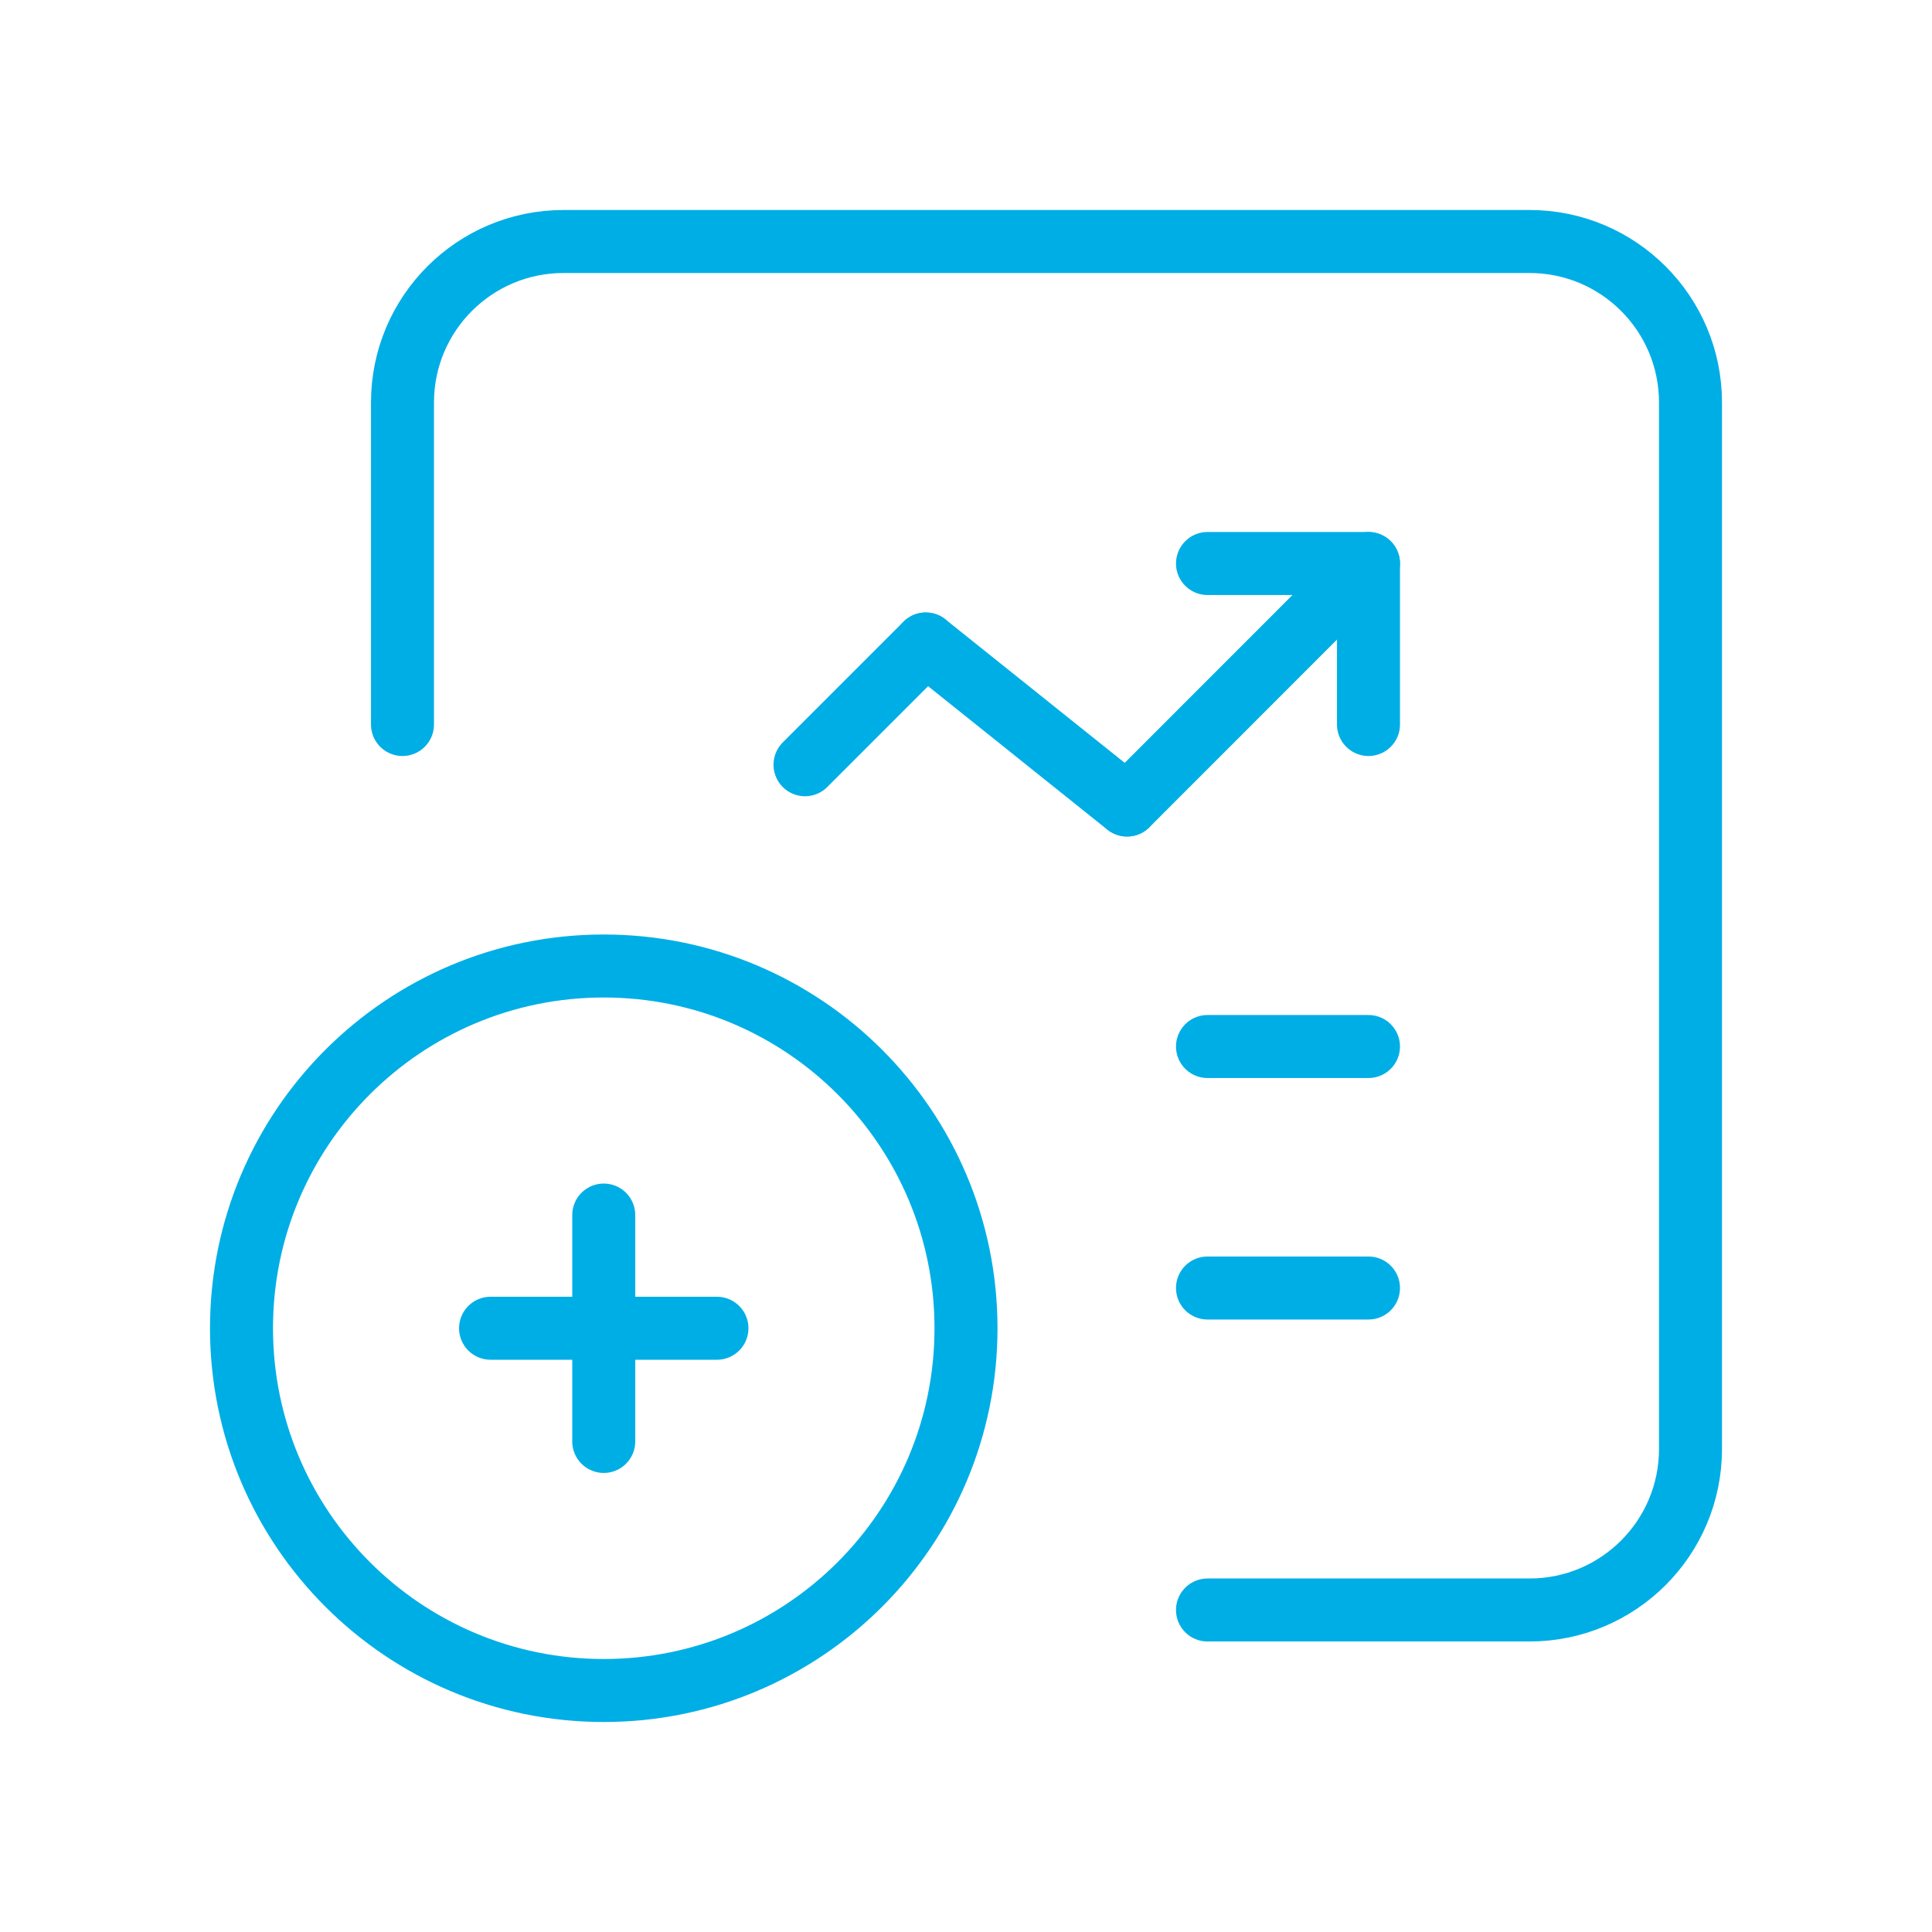
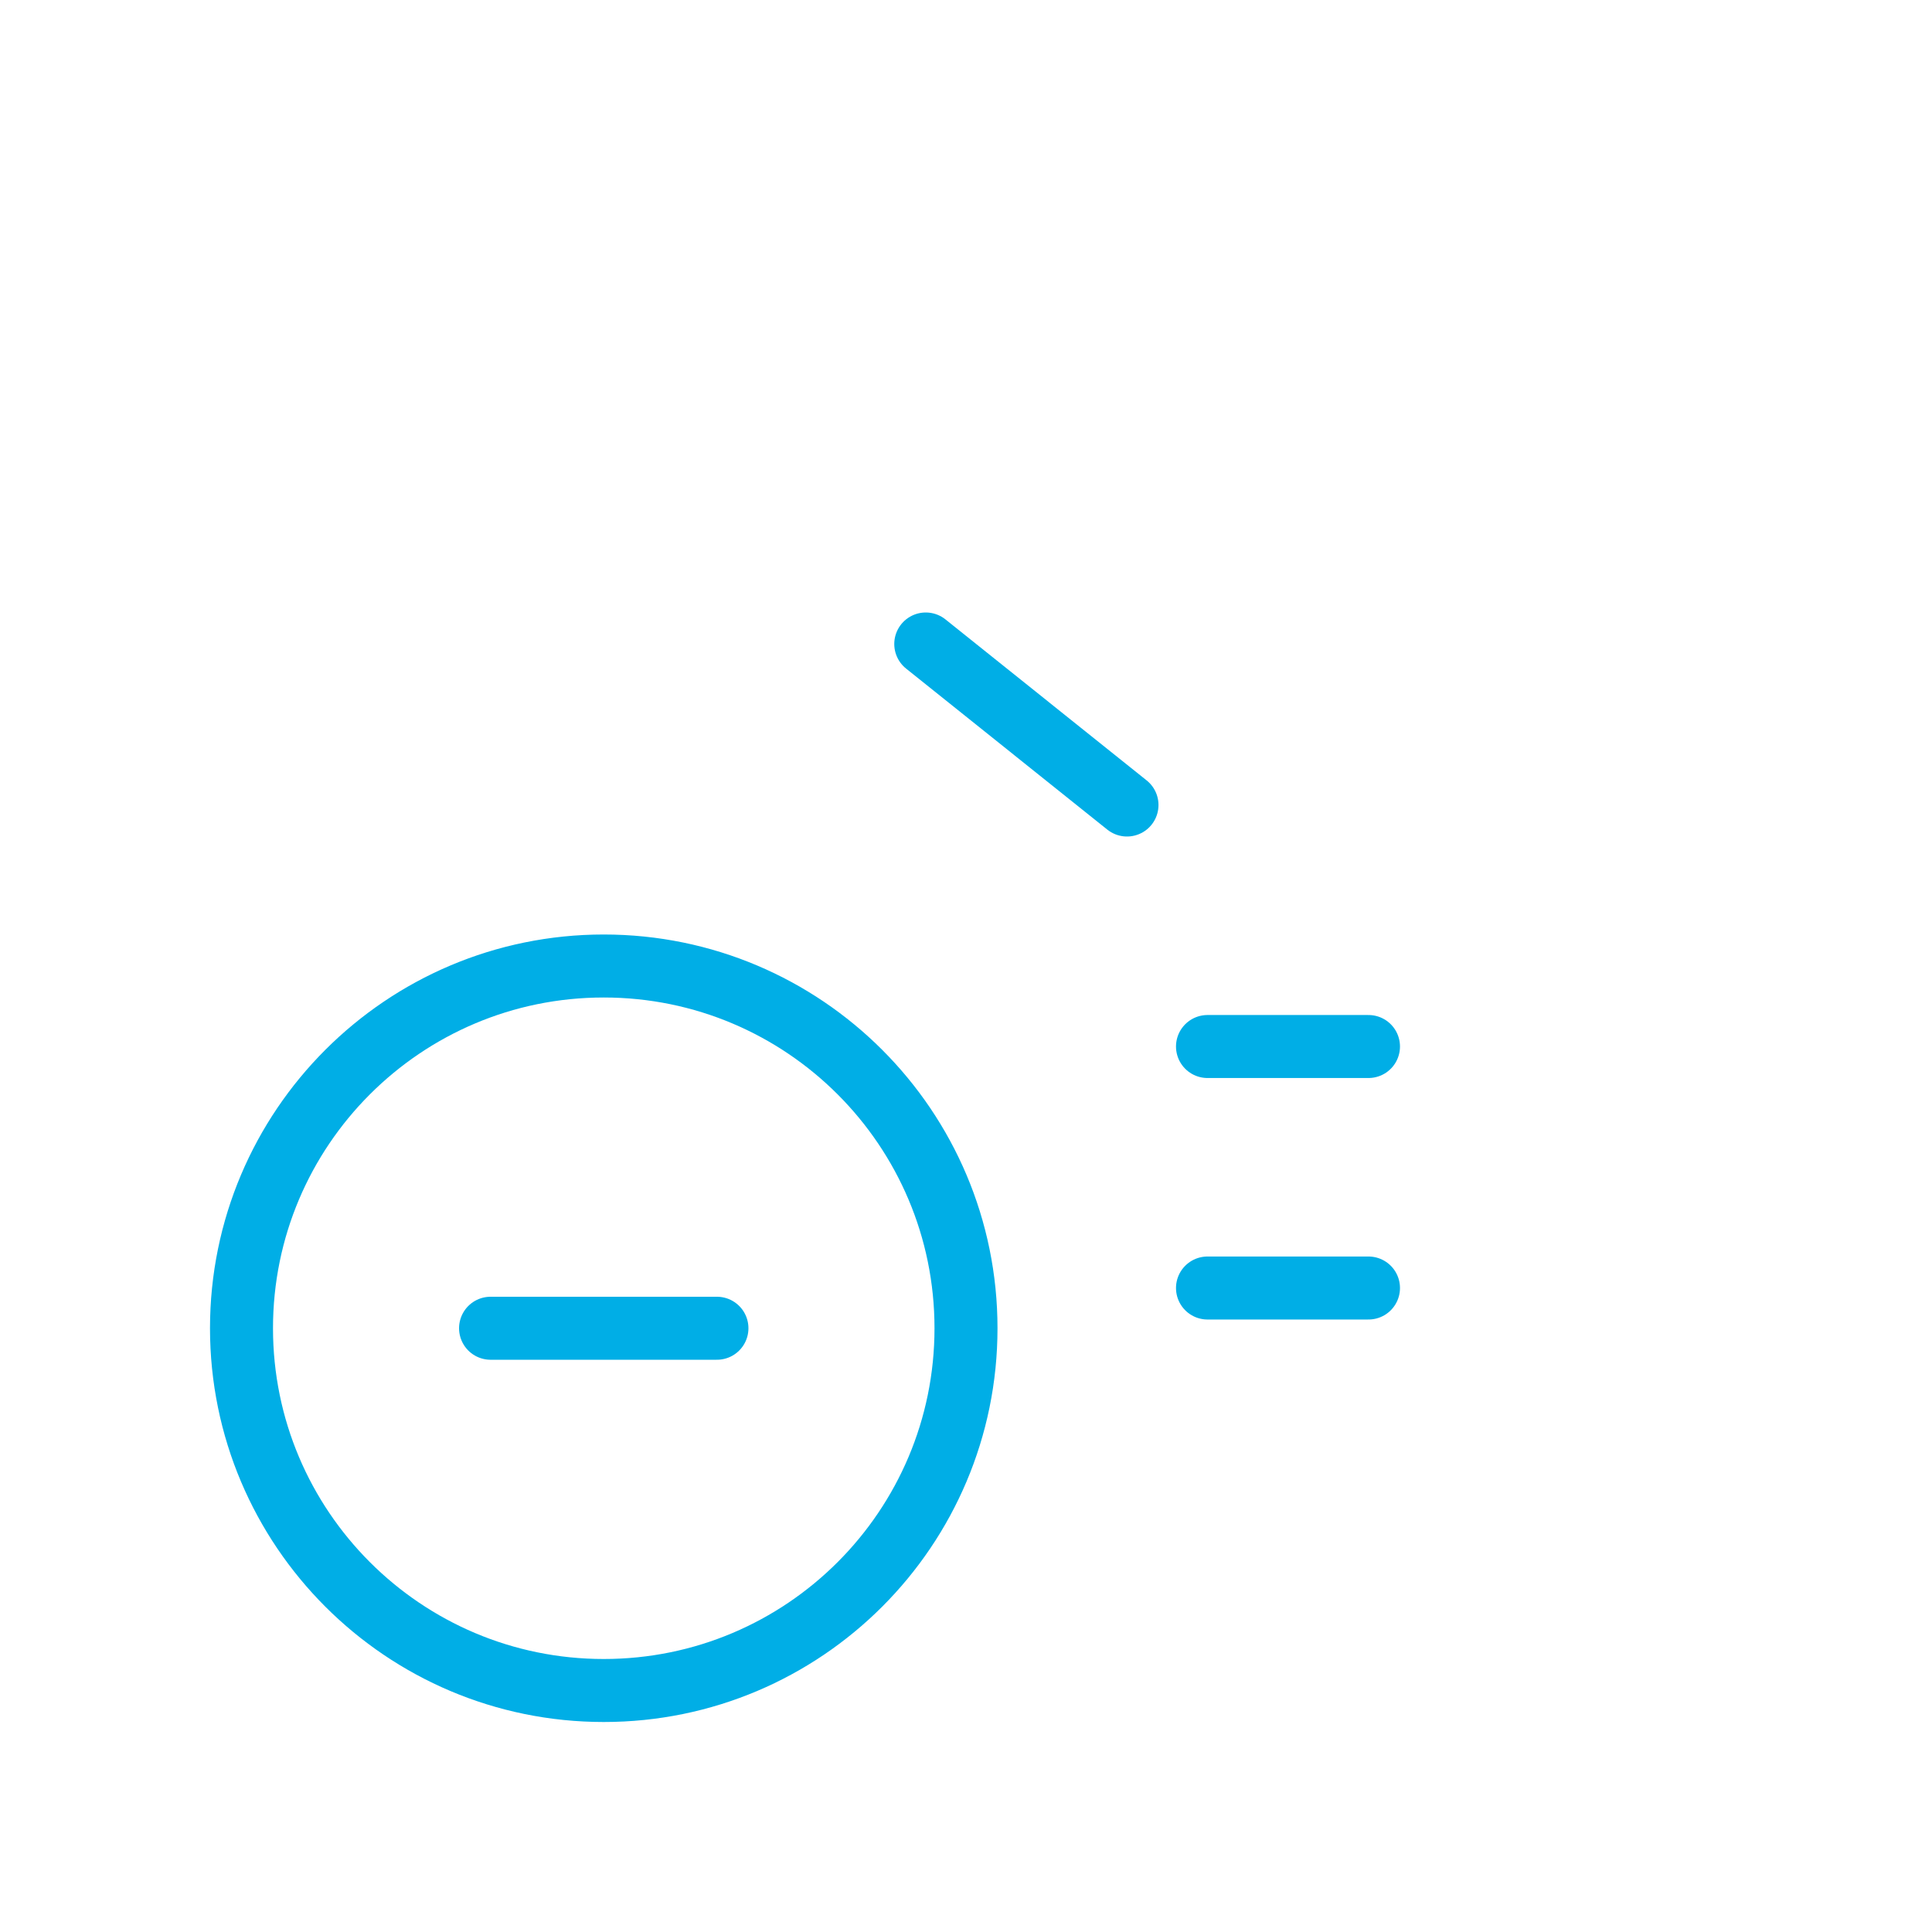
<svg xmlns="http://www.w3.org/2000/svg" width="46" height="46" viewBox="0 0 46 46" fill="none">
-   <path d="M9.583 17.25V9.583C9.583 7.466 11.3 5.75 13.417 5.75H36.417C38.534 5.75 40.25 7.466 40.25 9.583V34.5C40.25 36.617 38.534 38.333 36.417 38.333H28.75" stroke="#00AEE6" stroke-width="1.5" stroke-linecap="round" stroke-linejoin="round" />
-   <path d="M32.583 17.25V13.417H28.75" stroke="#00AEE6" stroke-width="1.5" stroke-linecap="round" stroke-linejoin="round" />
  <path d="M26.833 19.167L22.042 15.333" stroke="#00AEE6" stroke-width="1.5" stroke-linecap="round" stroke-linejoin="round" />
-   <path d="M22.042 15.333L19.167 18.208" stroke="#00AEE6" stroke-width="1.5" stroke-linecap="round" stroke-linejoin="round" />
-   <path d="M26.836 19.167L32.583 13.417" stroke="#00AEE6" stroke-width="1.5" stroke-linecap="round" stroke-linejoin="round" />
  <path d="M28.75 24.917H32.583" stroke="#00AEE6" stroke-width="1.5" stroke-linecap="round" stroke-linejoin="round" />
  <path d="M28.75 30.667H32.583" stroke="#00AEE6" stroke-width="1.5" stroke-linecap="round" stroke-linejoin="round" />
  <path d="M14.375 23C19.139 23 23 26.861 23 31.625C23 36.389 19.139 40.25 14.375 40.25C9.612 40.25 5.75 36.389 5.75 31.625C5.75 26.861 9.612 23 14.375 23" stroke="#00AEE6" stroke-width="1.5" stroke-linecap="round" stroke-linejoin="round" />
  <path d="M17.07 31.625H11.68" stroke="#00AEE6" stroke-width="1.5" stroke-linecap="round" stroke-linejoin="round" />
-   <path d="M14.375 28.93V34.32" stroke="#00AEE6" stroke-width="1.5" stroke-linecap="round" stroke-linejoin="round" />
</svg>